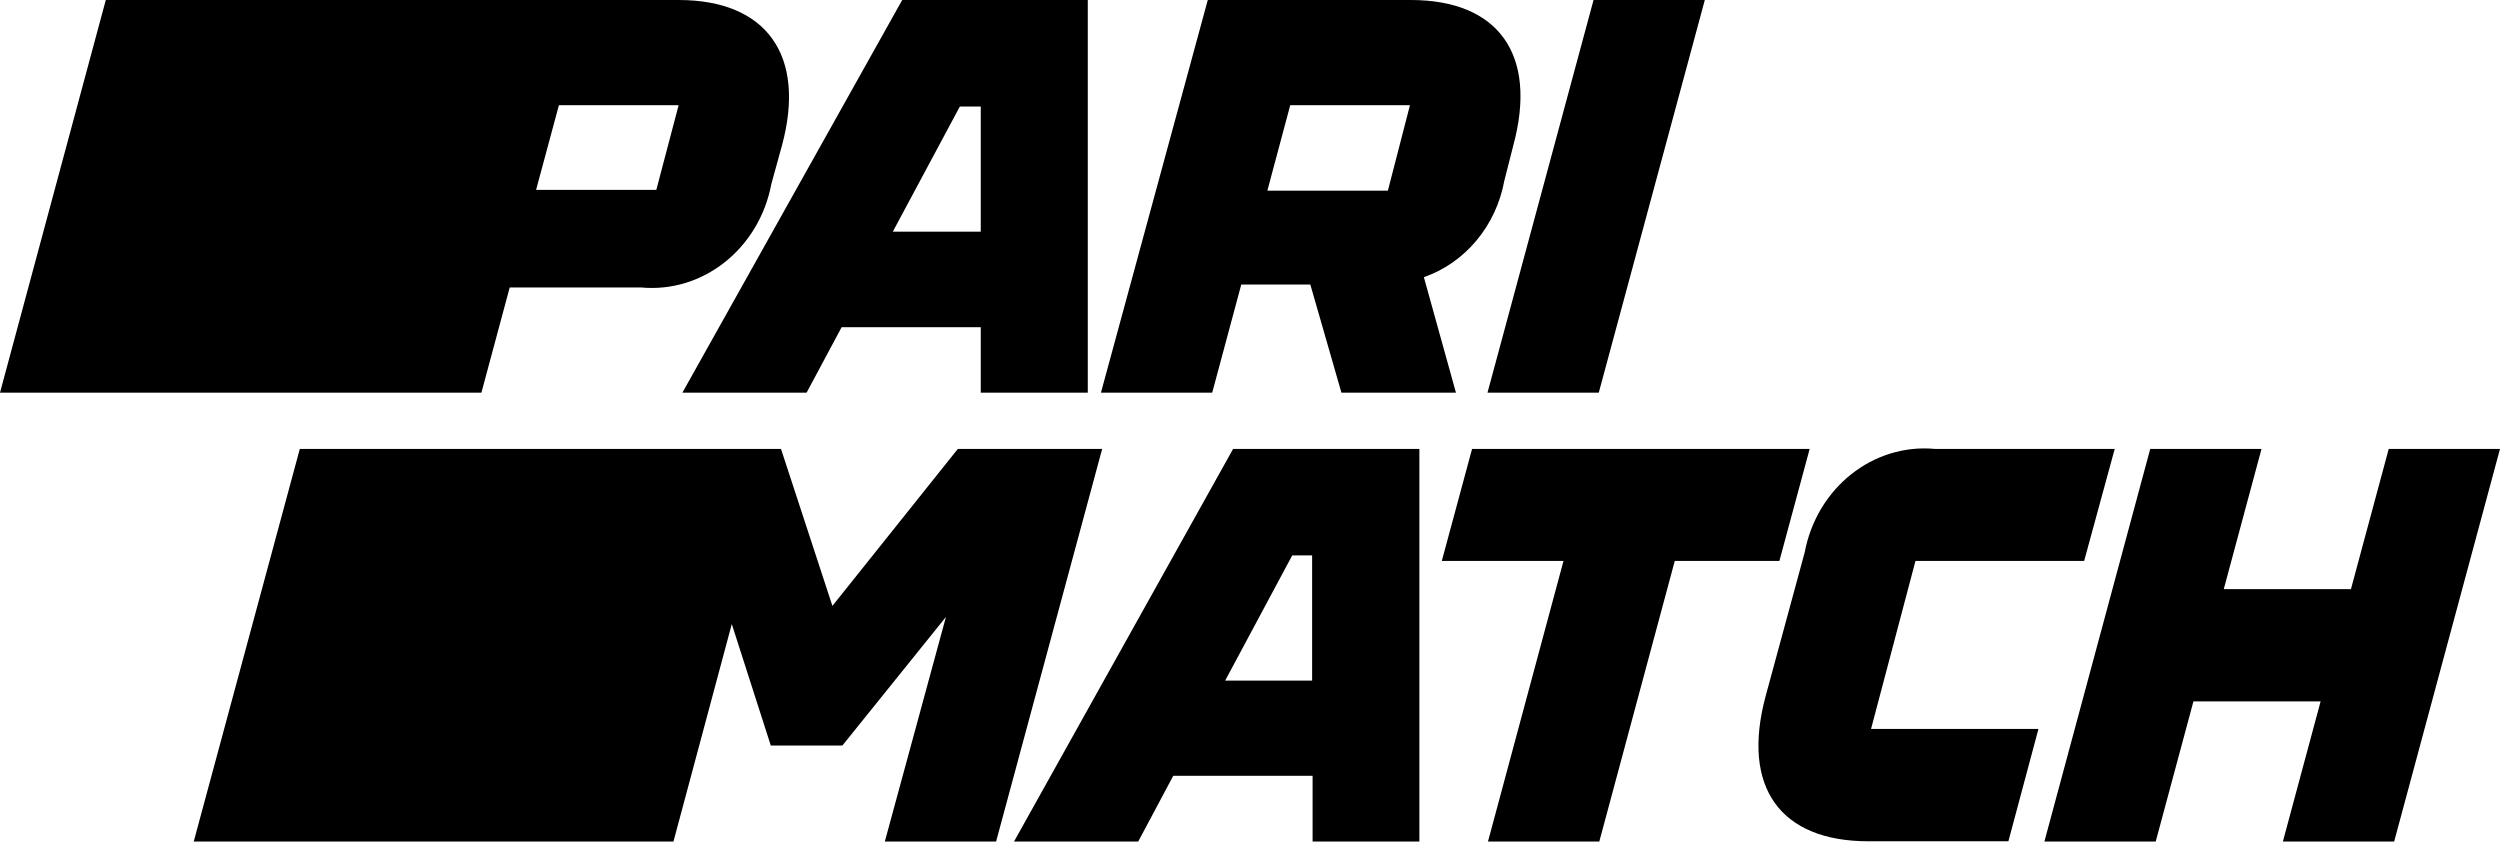
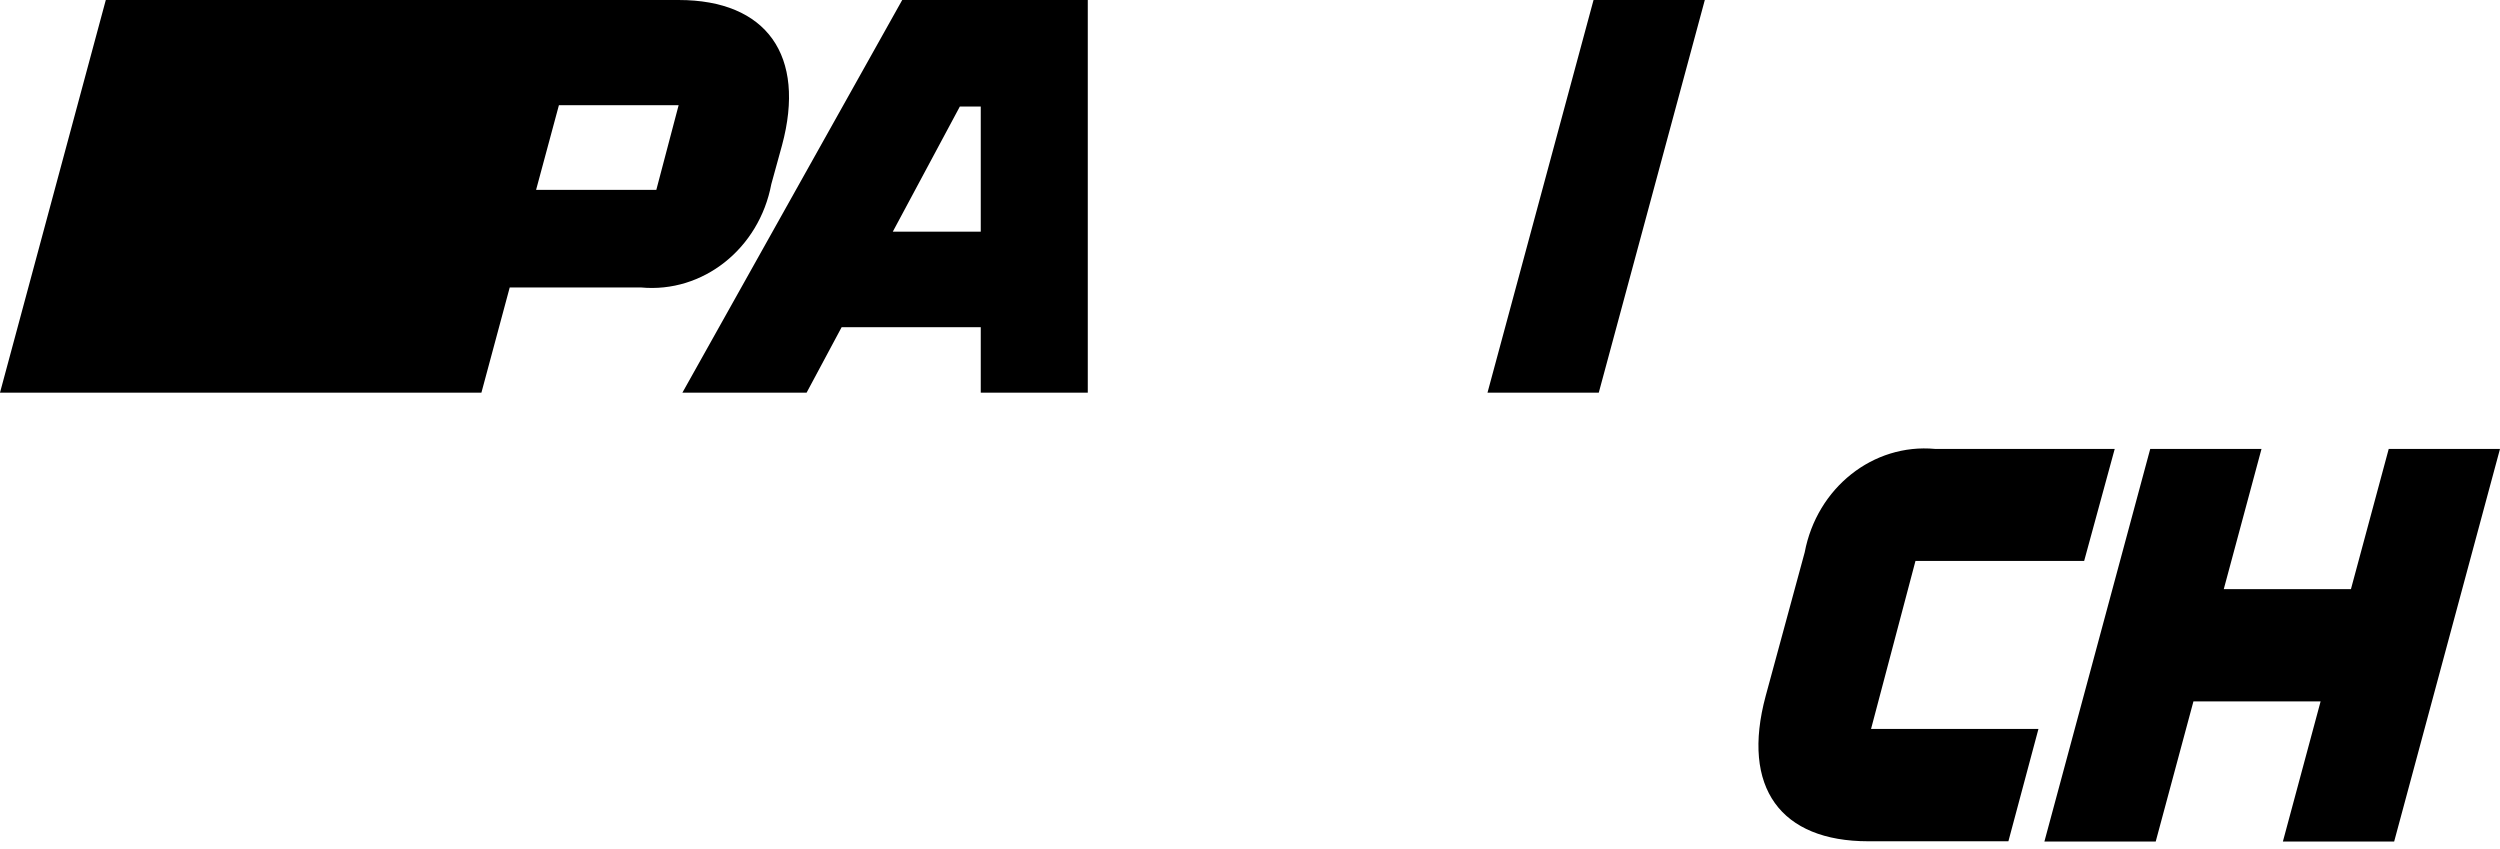
<svg xmlns="http://www.w3.org/2000/svg" fill="none" height="100%" overflow="visible" preserveAspectRatio="none" style="display: block;" viewBox="0 0 53 18" width="100%">
  <g id="Group 1321314300">
-     <path clip-rule="evenodd" d="M20.306 9.517L17.647 12.845L16.557 9.517H6.356L4.107 17.841H14.277L15.514 13.23L16.341 15.806H17.858L20.054 13.079L18.758 17.841H21.117L23.366 9.517H20.306Z" fill="black" fill-rule="evenodd" id="Vector" />
    <path d="M17.1 8.324L17.843 6.936H20.792V8.324H23.061V1.22562e-05H19.127L14.467 8.324H17.1ZM20.349 2.258H20.792V4.912H18.927L20.349 2.258Z" fill="black" id="Vector_2" />
-     <path d="M32.082 3.083C32.603 1.154 31.766 1.22562e-05 29.907 1.22562e-05H25.605L23.34 8.324H25.699L26.315 6.032H27.779L28.438 8.324H30.866L30.186 5.876C31.063 5.571 31.716 4.789 31.892 3.83L32.082 3.083ZM29.423 4.042H26.868L27.353 2.23H29.891L29.423 4.042Z" fill="black" id="Vector_3" />
    <path clip-rule="evenodd" d="M36.142 1.22562e-05H33.783L31.535 8.324H33.894L36.142 1.22562e-05Z" fill="black" fill-rule="evenodd" id="Vector_4" />
-     <path d="M21.497 17.841H24.13L24.873 16.447H27.827V17.841H30.091V9.517H26.142L21.497 17.841ZM27.817 11.775V14.429H25.973L27.395 11.775H27.817Z" fill="black" id="Vector_5" />
-     <path clip-rule="evenodd" d="M38.365 9.517H31.208L30.566 11.892H33.146L31.545 17.841H33.905L35.505 11.892H37.723L38.365 9.517Z" fill="black" fill-rule="evenodd" id="Vector_6" />
    <path clip-rule="evenodd" d="M40.608 11.892H44.184L44.832 9.517H41.024C39.71 9.396 38.52 10.339 38.26 11.708L37.433 14.752C36.906 16.703 37.754 17.835 39.608 17.835H42.578L43.215 15.454H39.666L40.608 11.892Z" fill="black" fill-rule="evenodd" id="Vector_7" />
    <path clip-rule="evenodd" d="M50.641 9.517L49.84 12.489H47.144L47.944 9.517H45.585L43.341 17.841H45.701L46.501 14.869H49.197L48.397 17.841H50.756L53 9.517H50.641Z" fill="black" fill-rule="evenodd" id="Vector_8" />
    <path d="M10.206 8.324L10.806 6.094H13.587C14.902 6.218 16.093 5.273 16.352 3.903L16.578 3.083C17.094 1.176 16.252 6.36056e-05 14.387 6.36056e-05H2.243L-8.7738e-05 8.324H10.206ZM14.387 2.23L13.914 4.025H11.365L11.849 2.23H14.387Z" fill="black" id="Vector_9" />
  </g>
</svg>